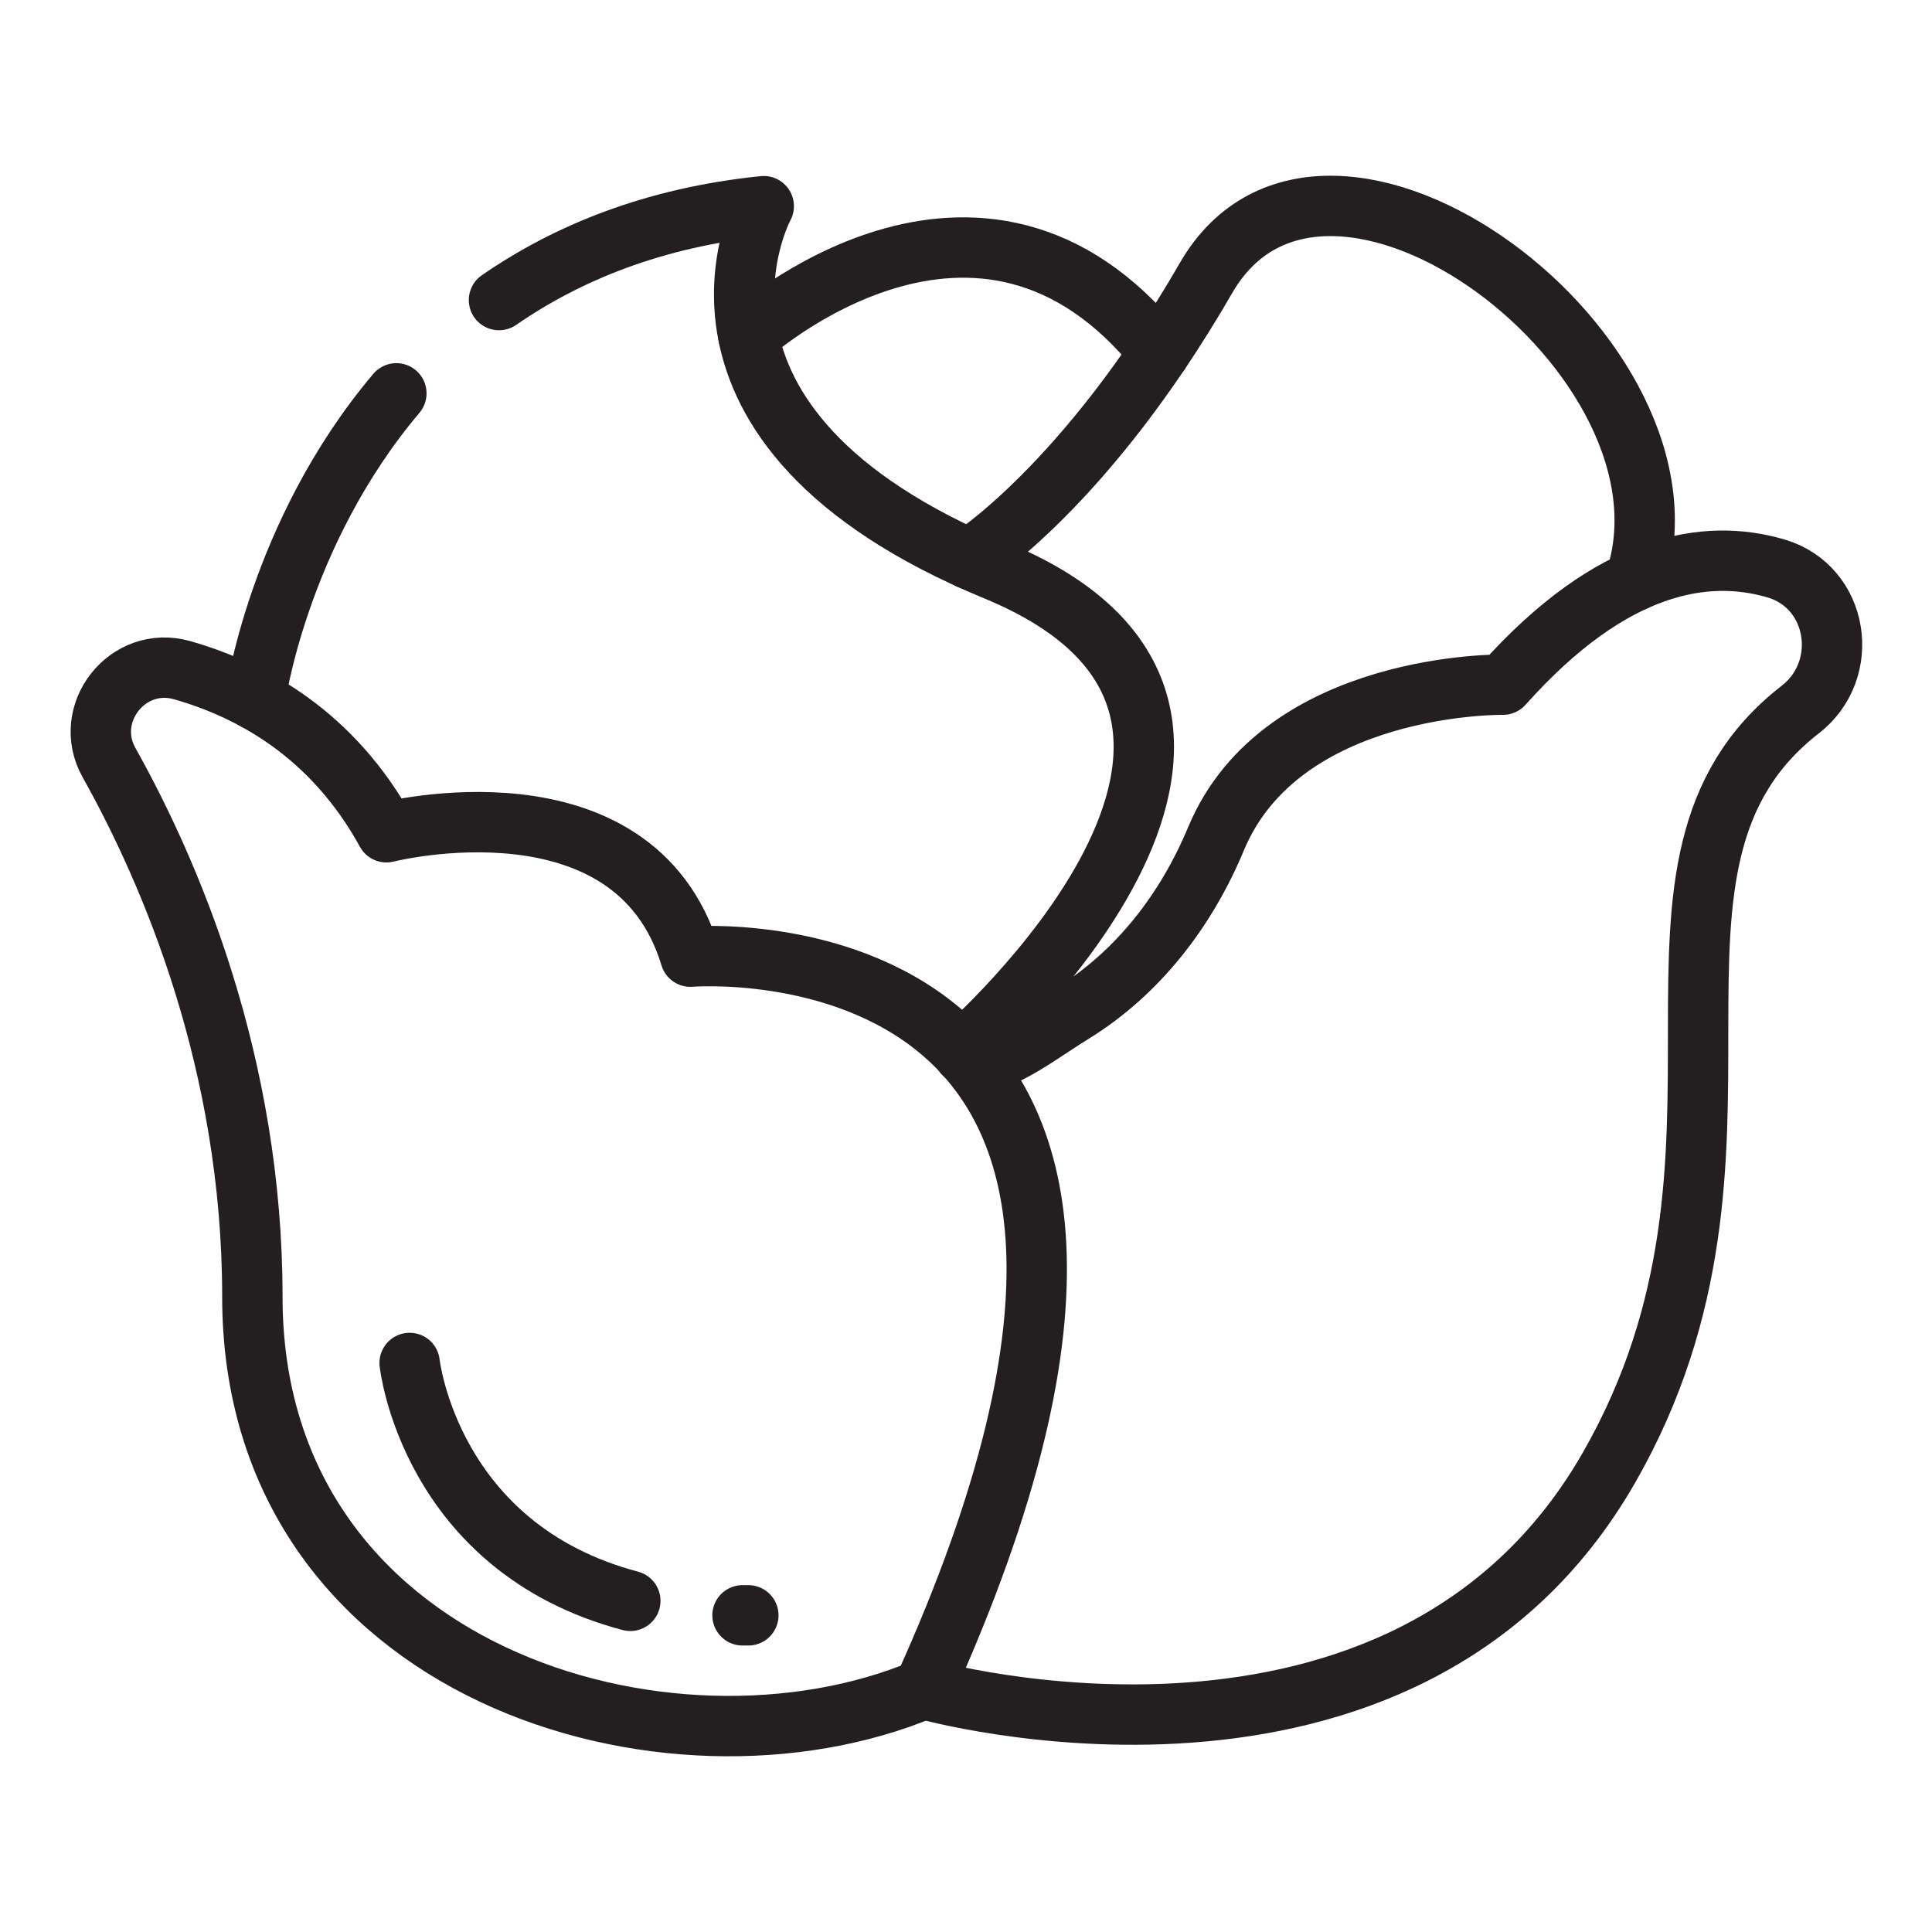
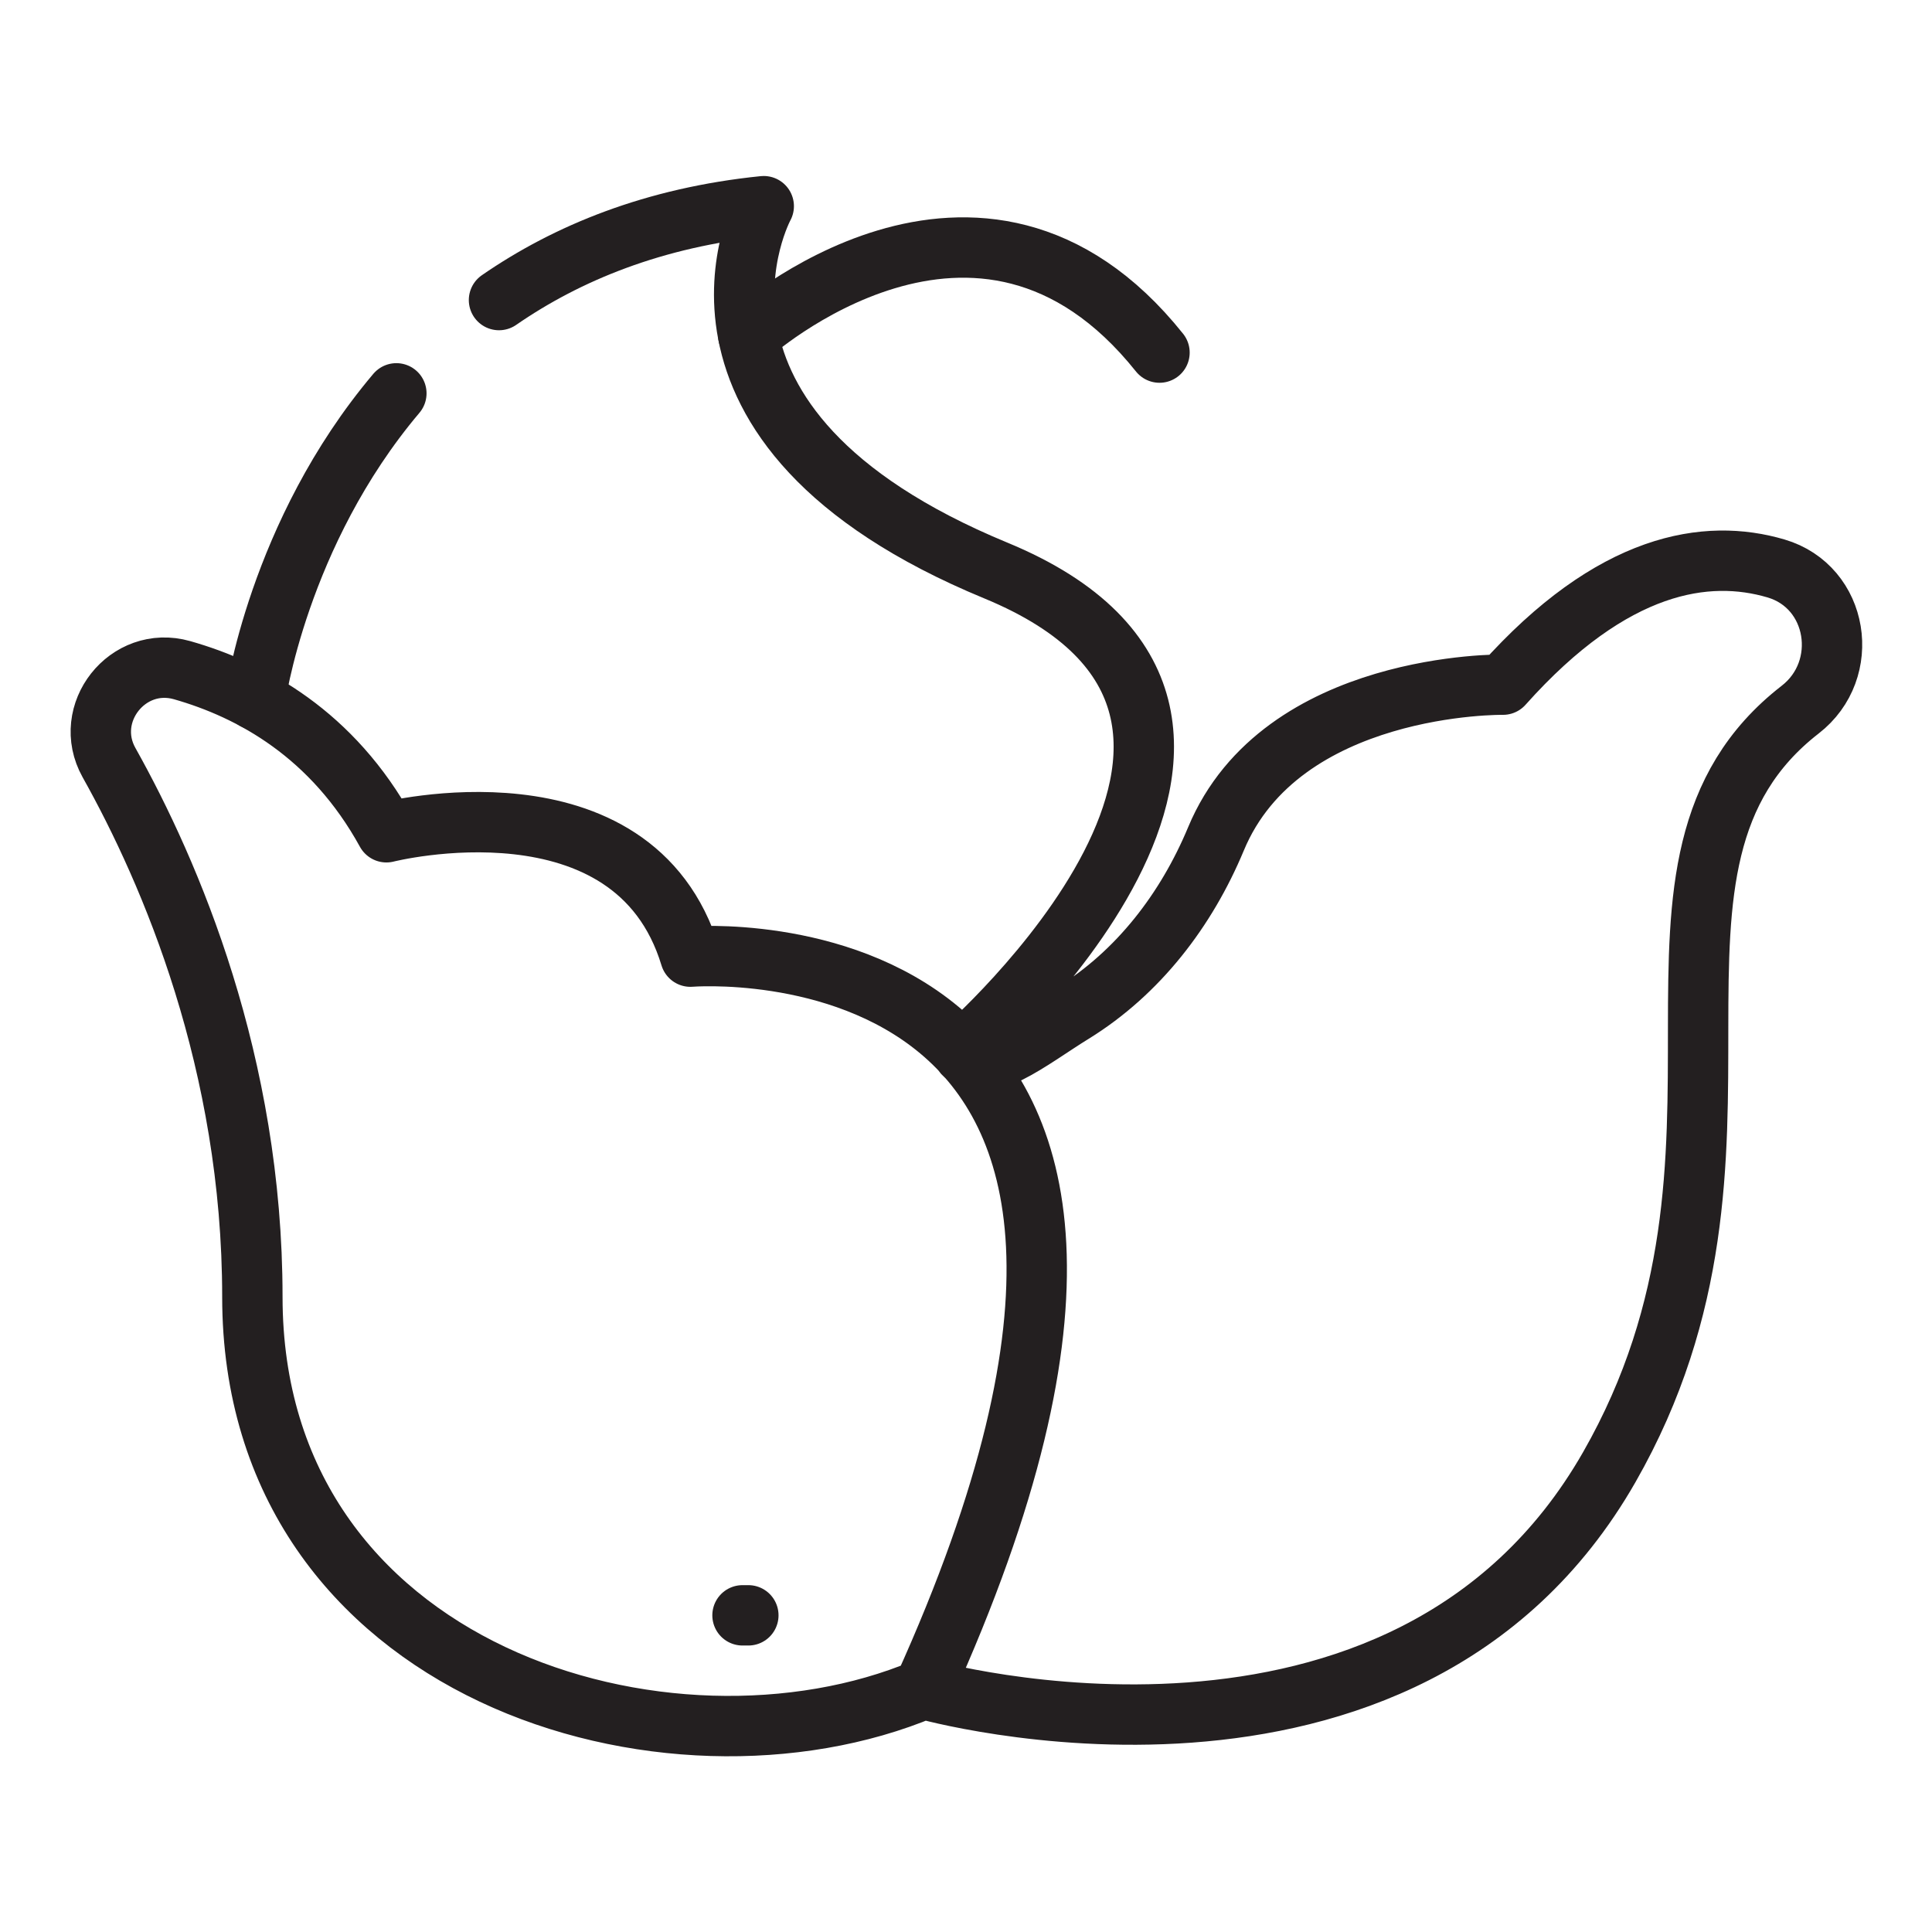
<svg xmlns="http://www.w3.org/2000/svg" version="1.1" id="Layer_2" x="0px" y="0px" viewBox="0 0 64 64" style="enable-background:new 0 0 64 64;" xml:space="preserve">
  <style type="text/css">
	.st0{fill:none;stroke:#231F20;stroke-width:2;stroke-linecap:round;stroke-linejoin:round;stroke-miterlimit:10;}
	.st1{fill:none;stroke:#231F20;stroke-width:1.983;stroke-linecap:round;stroke-linejoin:round;stroke-miterlimit:10;}
	.st2{fill:none;stroke:#231F20;stroke-linecap:round;stroke-linejoin:round;stroke-miterlimit:10;}
	.st3{fill:none;stroke:#231F20;stroke-width:1.96;stroke-linecap:round;stroke-linejoin:round;stroke-miterlimit:10;}
	.st4{fill:none;stroke:#231F20;stroke-width:2.088;stroke-linecap:round;stroke-linejoin:round;stroke-miterlimit:10;}
	.st5{fill:none;stroke:#231F20;stroke-width:1.5;stroke-linecap:round;stroke-linejoin:round;stroke-miterlimit:10;}
</style>
  <g>
    <path class="st0" d="M16.53,9.94c2.26-1.56,5.13-2.74,8.77-3.11c0,0-3.96,7.26,7.69,12.07c11.65,4.81-1.13,15.93-1.13,15.93   c0.66,0.95,2.28-0.41,3.68-1.27c2.17-1.34,3.76-3.42,4.74-5.77c2.17-5.22,9.51-5.11,9.51-5.11c3.64-4.08,6.76-4.52,9.04-3.85   c2.08,0.61,2.51,3.36,0.8,4.68c-6.59,5.12-0.31,14.58-6.32,25.09c-6.79,11.88-22.71,7.35-22.71,7.35   c-8.43,3.54-22.24-0.5-22.24-12.99c0-7.74-2.7-14.04-4.75-17.7c-0.91-1.63,0.62-3.57,2.42-3.06c2.32,0.66,4.99,2.13,6.77,5.37   c0,0,8.19-2.08,10.07,4.12c0,0,19.43-1.59,7.72,24.26" />
    <path class="st0" d="M8.45,23.18c0,0,0.75-5.5,4.68-10.15" />
-     <path class="st0" d="M32.11,18.52c0,0,3.86-2.41,7.84-9.31s16.71,2.61,14.21,10.03" />
    <path class="st0" d="M24.79,11.12c0,0,7.64-6.93,13.62,0.56" />
    <path class="st0" d="M24.79,53.51C24.79,53.51,24.35,53.51,24.79,53.51" />
-     <path class="st0" d="M13.57,45.15c0,0,0.66,6.12,7.31,7.88" />
  </g>
</svg>